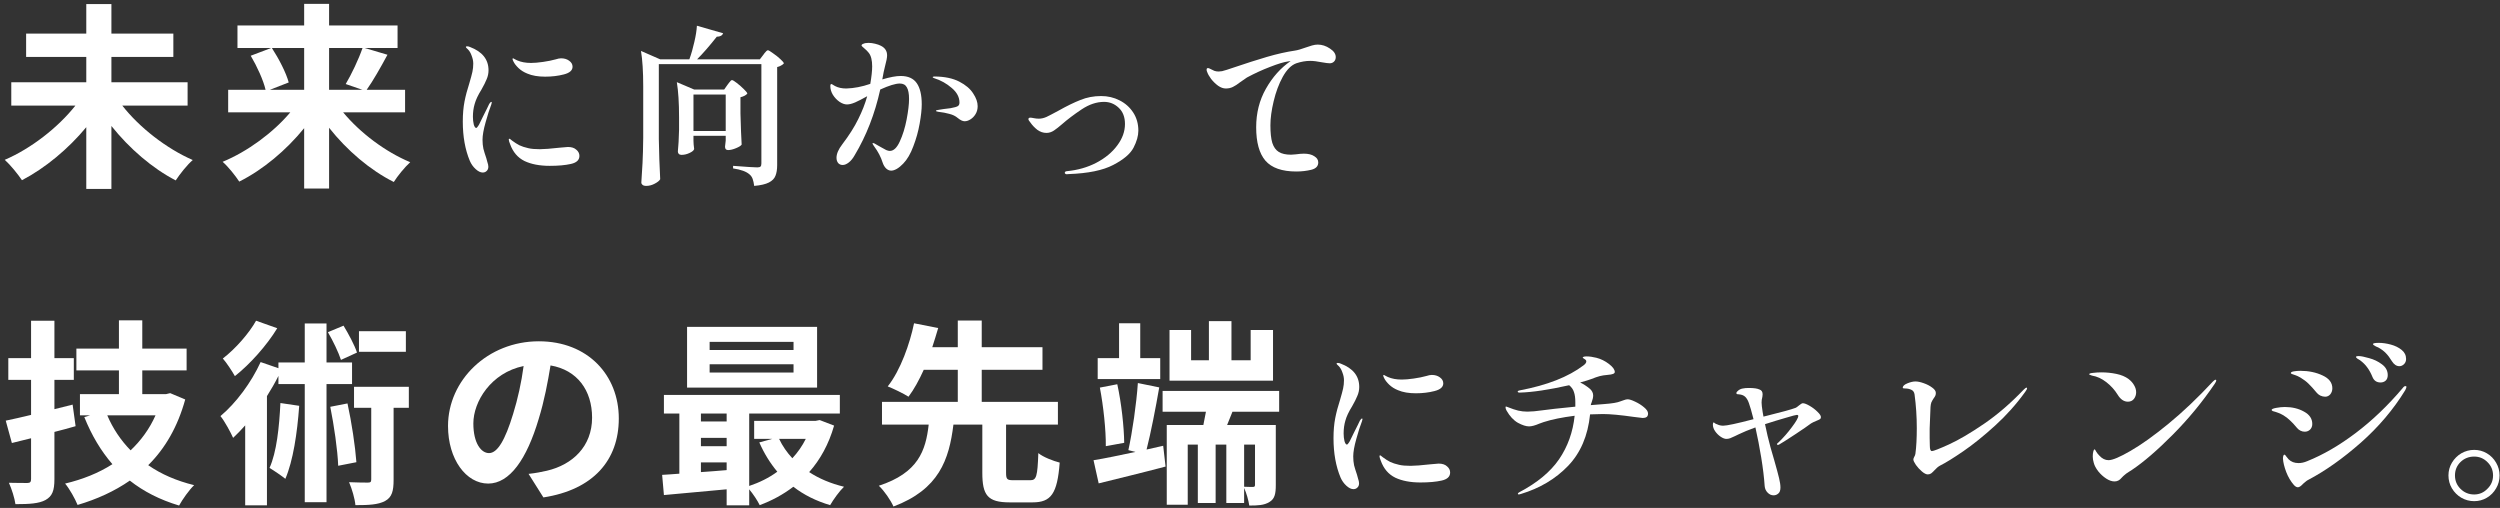
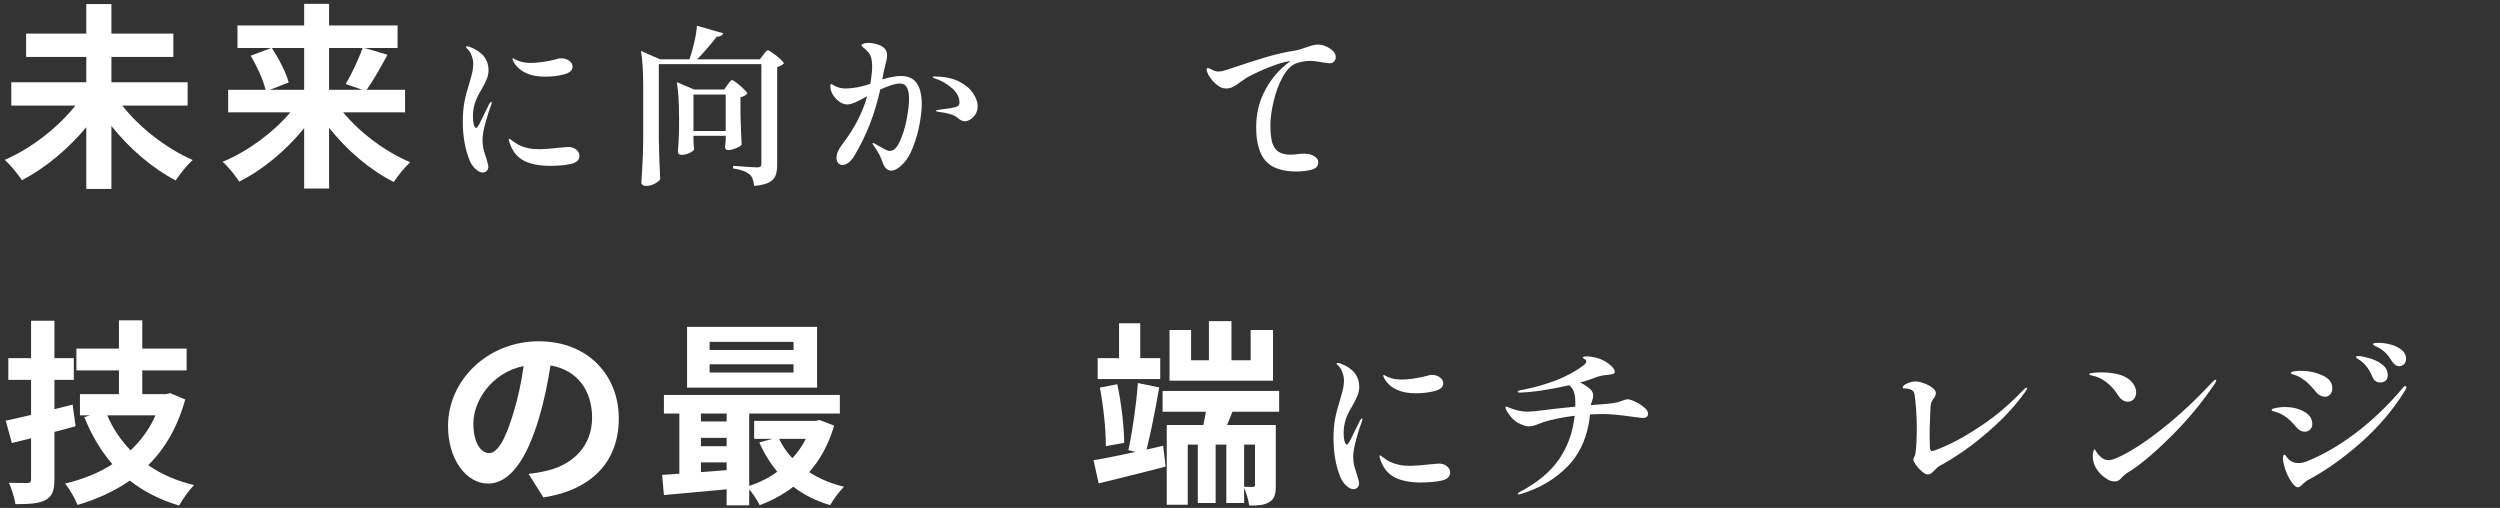
<svg xmlns="http://www.w3.org/2000/svg" width="379" height="77" viewBox="0 0 379 77" fill="none">
  <rect x="0" y="0" width="379" height="77" fill="#333333" stroke="none" />
-   <path d="M375.086 75.976C374.393 75.976 373.743 75.803 373.136 75.456C372.547 75.109 372.07 74.633 371.706 74.026C371.359 73.437 371.186 72.787 371.186 72.076C371.186 71.383 371.359 70.742 371.706 70.152C372.07 69.546 372.547 69.069 373.136 68.722C373.743 68.376 374.393 68.202 375.086 68.202C375.779 68.202 376.421 68.376 377.01 68.722C377.599 69.069 378.067 69.546 378.414 70.152C378.761 70.742 378.934 71.383 378.934 72.076C378.934 72.787 378.761 73.437 378.414 74.026C378.067 74.633 377.599 75.109 377.01 75.456C376.421 75.803 375.779 75.976 375.086 75.976ZM375.086 74.962C375.866 74.962 376.533 74.676 377.088 74.104C377.66 73.549 377.946 72.874 377.946 72.076C377.946 71.279 377.66 70.603 377.088 70.048C376.533 69.493 375.866 69.216 375.086 69.216C374.271 69.216 373.578 69.493 373.006 70.048C372.451 70.603 372.174 71.279 372.174 72.076C372.174 72.874 372.451 73.549 373.006 74.104C373.578 74.676 374.271 74.962 375.086 74.962Z" fill="white" />
  <path d="M363.75 55.514C363.317 55.514 362.944 55.271 362.632 54.786C362.303 54.249 361.991 53.833 361.696 53.538C361.401 53.226 361.02 52.94 360.552 52.68C360.465 52.645 360.344 52.593 360.188 52.524C360.032 52.437 359.919 52.368 359.85 52.316C359.781 52.264 359.746 52.212 359.746 52.16C359.746 52.039 360.041 51.978 360.63 51.978C361.202 51.978 361.809 52.065 362.45 52.238C363.091 52.411 363.637 52.68 364.088 53.044C364.539 53.408 364.764 53.867 364.764 54.422C364.764 54.751 364.651 55.02 364.426 55.228C364.218 55.419 363.993 55.514 363.75 55.514ZM360.89 57.984C360.301 57.984 359.893 57.707 359.668 57.152C359.443 56.597 359.183 56.121 358.888 55.722C358.611 55.323 358.238 54.951 357.77 54.604C357.666 54.535 357.536 54.457 357.38 54.37C357.241 54.266 357.172 54.188 357.172 54.136C357.172 54.067 357.207 54.023 357.276 54.006C357.363 53.989 357.458 53.98 357.562 53.98C357.909 53.98 358.437 54.084 359.148 54.292C359.876 54.483 360.526 54.795 361.098 55.228C361.687 55.661 361.982 56.207 361.982 56.866C361.982 57.247 361.869 57.533 361.644 57.724C361.436 57.897 361.185 57.984 360.89 57.984ZM352.492 60.142C352.249 60.142 351.998 60.081 351.738 59.96C351.495 59.821 351.322 59.683 351.218 59.544C350.715 58.937 350.299 58.478 349.97 58.166C349.658 57.854 349.259 57.551 348.774 57.256C348.445 57.065 348.167 56.935 347.942 56.866C347.717 56.797 347.587 56.753 347.552 56.736C347.379 56.684 347.292 56.623 347.292 56.554C347.292 56.433 347.448 56.346 347.76 56.294C348.072 56.242 348.393 56.216 348.722 56.216C349.987 56.216 351.114 56.45 352.102 56.918C353.09 57.369 353.584 58.019 353.584 58.868C353.584 59.215 353.48 59.518 353.272 59.778C353.064 60.021 352.804 60.142 352.492 60.142ZM348.358 73.87C348.167 73.87 347.968 73.757 347.76 73.532C347.275 72.977 346.885 72.319 346.59 71.556C346.295 70.776 346.131 70.1 346.096 69.528C346.096 69.372 346.113 69.233 346.148 69.112C346.183 68.991 346.243 68.93 346.33 68.93C346.399 68.93 346.486 69.017 346.59 69.19C346.711 69.346 346.833 69.493 346.954 69.632C347.335 70.013 347.838 70.204 348.462 70.204C348.878 70.204 349.311 70.109 349.762 69.918C352.189 68.947 354.65 67.517 357.146 65.628C359.642 63.739 361.999 61.485 364.218 58.868C364.374 58.643 364.521 58.53 364.66 58.53C364.764 58.53 364.816 58.573 364.816 58.66C364.816 58.747 364.755 58.911 364.634 59.154C362.866 62.049 360.621 64.701 357.9 67.11C355.179 69.502 352.535 71.374 349.97 72.726C349.814 72.795 349.649 72.908 349.476 73.064C349.32 73.203 349.207 73.298 349.138 73.35C348.826 73.697 348.566 73.87 348.358 73.87ZM349.398 65.446C349.173 65.446 348.956 65.394 348.748 65.29C348.54 65.186 348.367 65.047 348.228 64.874C347.812 64.371 347.457 63.99 347.162 63.73C346.885 63.453 346.547 63.193 346.148 62.95C345.697 62.69 345.169 62.482 344.562 62.326C344.441 62.274 344.38 62.213 344.38 62.144C344.38 62.023 344.614 61.919 345.082 61.832C345.55 61.745 345.983 61.702 346.382 61.702C347.491 61.702 348.462 61.936 349.294 62.404C350.126 62.855 350.542 63.479 350.542 64.276C350.542 64.623 350.429 64.909 350.204 65.134C349.979 65.342 349.71 65.446 349.398 65.446Z" fill="white" />
  <path d="M322.592 60.896C321.985 60.896 321.465 60.541 321.032 59.83C320.581 59.102 320.009 58.469 319.316 57.932C318.623 57.395 317.903 57.065 317.158 56.944C316.863 56.857 316.716 56.788 316.716 56.736C316.716 56.632 316.915 56.563 317.314 56.528C317.713 56.476 318.129 56.45 318.562 56.45C319.342 56.45 320.105 56.528 320.85 56.684C321.595 56.84 322.211 57.1 322.696 57.464C323.06 57.741 323.337 58.053 323.528 58.4C323.736 58.747 323.84 59.102 323.84 59.466C323.84 59.847 323.727 60.185 323.502 60.48C323.277 60.757 322.973 60.896 322.592 60.896ZM317.418 70.178C317.314 69.831 317.262 69.511 317.262 69.216C317.262 68.921 317.288 68.67 317.34 68.462C317.392 68.254 317.453 68.141 317.522 68.124C317.591 68.124 317.678 68.237 317.782 68.462C317.903 68.67 318.068 68.878 318.276 69.086C318.692 69.537 319.151 69.762 319.654 69.762C320.261 69.762 321.37 69.294 322.982 68.358C324.611 67.422 326.527 66.053 328.728 64.25C330.947 62.43 333.2 60.289 335.488 57.828C335.661 57.655 335.791 57.568 335.878 57.568C335.947 57.568 335.982 57.603 335.982 57.672C335.982 57.793 335.904 57.967 335.748 58.192C333.876 60.948 331.761 63.513 329.404 65.888C327.047 68.263 324.975 70.048 323.19 71.244C323.086 71.313 322.921 71.417 322.696 71.556C322.471 71.695 322.28 71.833 322.124 71.972C321.968 72.093 321.803 72.249 321.63 72.44C321.335 72.804 320.98 72.986 320.564 72.986C320.165 72.986 319.741 72.839 319.29 72.544C318.839 72.249 318.441 71.885 318.094 71.452C317.747 71.001 317.522 70.577 317.418 70.178Z" fill="white" />
  <path d="M292.25 71.92C292.007 71.92 291.713 71.773 291.366 71.478C291.019 71.183 290.716 70.854 290.456 70.49C290.196 70.109 290.066 69.832 290.066 69.658C290.066 69.554 290.109 69.424 290.196 69.268C290.3 69.095 290.361 68.93 290.378 68.774C290.517 67.751 290.586 66.46 290.586 64.9C290.586 63.167 290.473 61.468 290.248 59.804C290.196 59.44 290.023 59.197 289.728 59.076C289.451 58.955 289.156 58.894 288.844 58.894C288.584 58.894 288.454 58.859 288.454 58.79C288.454 58.53 288.688 58.305 289.156 58.114C289.624 57.923 290.031 57.828 290.378 57.828C290.725 57.828 291.141 57.915 291.626 58.088C292.129 58.261 292.562 58.487 292.926 58.764C293.29 59.024 293.472 59.293 293.472 59.57C293.472 59.726 293.446 59.865 293.394 59.986C293.342 60.108 293.255 60.246 293.134 60.402C292.995 60.61 292.883 60.809 292.796 61C292.727 61.191 292.683 61.425 292.666 61.702L292.614 63.002L292.536 65.004V66.408C292.536 66.963 292.545 67.353 292.562 67.578C292.562 68.115 292.666 68.384 292.874 68.384C293.117 68.384 293.983 68.046 295.474 67.37C296.982 66.677 298.75 65.637 300.778 64.25C302.806 62.864 304.808 61.139 306.784 59.076C306.992 58.868 307.139 58.764 307.226 58.764C307.278 58.764 307.304 58.807 307.304 58.894C307.304 58.946 307.269 59.024 307.2 59.128C307.148 59.232 307.087 59.328 307.018 59.414C305.683 61.269 304.158 62.976 302.442 64.536C300.726 66.096 299.123 67.388 297.632 68.41C296.141 69.433 294.963 70.161 294.096 70.594C293.819 70.75 293.55 70.975 293.29 71.27C293.099 71.478 292.926 71.643 292.77 71.764C292.614 71.868 292.441 71.92 292.25 71.92Z" fill="white" />
-   <path d="M273.322 61.13C273.547 61.13 273.885 61.26 274.336 61.52C274.787 61.78 275.185 62.083 275.532 62.43C275.879 62.759 276.052 63.028 276.052 63.236C276.052 63.375 276 63.479 275.896 63.548C275.792 63.617 275.627 63.695 275.402 63.782C274.986 63.955 274.7 64.094 274.544 64.198C274.111 64.527 273.331 65.065 272.204 65.81C271.077 66.555 270.289 67.058 269.838 67.318C269.717 67.405 269.613 67.448 269.526 67.448C269.439 67.448 269.396 67.413 269.396 67.344C269.396 67.257 269.465 67.171 269.604 67.084C270.349 66.373 271.034 65.593 271.658 64.744C272.299 63.895 272.62 63.331 272.62 63.054C272.62 62.95 272.542 62.898 272.386 62.898C272.265 62.898 271.71 63.045 270.722 63.34C269.751 63.617 268.703 63.938 267.576 64.302C267.819 65.498 268.096 66.668 268.408 67.812C268.737 68.939 268.928 69.597 268.98 69.788C269.327 71.001 269.569 71.903 269.708 72.492C269.847 73.064 269.916 73.532 269.916 73.896C269.916 74.329 269.812 74.633 269.604 74.806C269.396 74.997 269.153 75.092 268.876 75.092C268.529 75.092 268.226 74.953 267.966 74.676C267.706 74.416 267.559 74.087 267.524 73.688C267.437 72.405 267.264 70.967 267.004 69.372C266.744 67.777 266.449 66.252 266.12 64.796C265.08 65.177 264.257 65.515 263.65 65.81L263 66.122C262.723 66.261 262.489 66.365 262.298 66.434C262.107 66.503 261.917 66.538 261.726 66.538C261.466 66.538 261.171 66.425 260.842 66.2C260.513 65.975 260.235 65.697 260.01 65.368C259.785 65.039 259.672 64.709 259.672 64.38C259.672 64.155 259.715 64.042 259.802 64.042C259.837 64.042 259.897 64.085 259.984 64.172C260.088 64.241 260.201 64.293 260.322 64.328C260.599 64.467 260.903 64.536 261.232 64.536C261.787 64.536 263.321 64.207 265.834 63.548C265.539 62.387 265.305 61.572 265.132 61.104C264.976 60.671 264.785 60.35 264.56 60.142C264.335 59.934 264.014 59.813 263.598 59.778C263.494 59.778 263.407 59.769 263.338 59.752C263.269 59.717 263.234 59.665 263.234 59.596C263.234 59.475 263.338 59.336 263.546 59.18C263.754 59.024 263.979 58.929 264.222 58.894C264.447 58.842 264.751 58.816 265.132 58.816C265.877 58.816 266.415 58.894 266.744 59.05C267.056 59.154 267.212 59.397 267.212 59.778C267.212 59.986 267.169 60.263 267.082 60.61C267.065 60.697 267.056 60.835 267.056 61.026C267.056 61.303 267.108 61.771 267.212 62.43L267.342 63.158L267.862 63.028C270.115 62.473 271.563 62.075 272.204 61.832C272.308 61.797 272.481 61.676 272.724 61.468C272.984 61.243 273.183 61.13 273.322 61.13Z" fill="white" />
  <path d="M246.75 60.532C247.01 60.532 247.391 60.653 247.894 60.896C248.414 61.139 248.865 61.425 249.246 61.754C249.645 62.083 249.844 62.395 249.844 62.69C249.844 62.933 249.775 63.106 249.636 63.21C249.497 63.314 249.298 63.366 249.038 63.366C249.003 63.366 248.57 63.314 247.738 63.21C245.675 62.915 244.098 62.768 243.006 62.768C242.538 62.768 241.888 62.785 241.056 62.82C240.727 66.061 239.609 68.67 237.702 70.646C235.813 72.605 233.438 74.017 230.578 74.884C230.422 74.936 230.318 74.962 230.266 74.962C230.231 74.962 230.197 74.953 230.162 74.936C230.127 74.919 230.11 74.893 230.11 74.858C230.11 74.771 230.197 74.685 230.37 74.598C233.039 73.194 235.033 71.539 236.35 69.632C237.667 67.708 238.456 65.507 238.716 63.028C236.809 63.271 235.241 63.591 234.01 63.99L233.36 64.224C232.719 64.501 232.199 64.64 231.8 64.64C231.349 64.64 230.786 64.458 230.11 64.094C229.451 63.713 228.879 63.097 228.394 62.248C228.29 62.057 228.238 61.893 228.238 61.754C228.238 61.667 228.264 61.624 228.316 61.624C228.333 61.624 228.429 61.659 228.602 61.728C229.209 61.971 229.729 62.144 230.162 62.248C230.613 62.352 231.081 62.404 231.566 62.404C232.138 62.404 232.909 62.335 233.88 62.196C234.695 62.075 236.341 61.893 238.82 61.65V60.948C238.82 60.341 238.751 59.839 238.612 59.44C238.491 59.041 238.248 58.695 237.884 58.4C234.799 59.093 232.303 59.466 230.396 59.518C230.188 59.518 230.084 59.466 230.084 59.362C230.084 59.275 230.188 59.215 230.396 59.18C234.539 58.4 237.763 57.135 240.068 55.384C240.345 55.176 240.484 54.977 240.484 54.786C240.484 54.647 240.389 54.526 240.198 54.422C240.025 54.318 239.938 54.257 239.938 54.24C239.938 54.101 240.137 54.032 240.536 54.032C240.969 54.032 241.463 54.101 242.018 54.24C242.694 54.413 243.327 54.725 243.916 55.176C244.505 55.627 244.8 56.034 244.8 56.398C244.8 56.519 244.713 56.615 244.54 56.684C244.384 56.753 244.089 56.805 243.656 56.84C243.223 56.875 242.841 56.935 242.512 57.022C242.183 57.109 241.758 57.256 241.238 57.464C240.926 57.585 240.363 57.759 239.548 57.984C240.033 58.209 240.527 58.53 241.03 58.946C241.359 59.241 241.524 59.579 241.524 59.96C241.524 60.237 241.446 60.584 241.29 61C241.221 61.156 241.177 61.295 241.16 61.416L243.162 61.26C244.375 61.173 245.207 61.035 245.658 60.844C245.779 60.809 245.953 60.749 246.178 60.662C246.403 60.575 246.594 60.532 246.75 60.532Z" fill="white" />
  <path d="M205.176 74.156C204.847 74.156 204.491 73.983 204.11 73.636C203.729 73.289 203.434 72.873 203.226 72.388C202.515 70.689 202.16 68.705 202.16 66.434C202.16 65.29 202.247 64.276 202.42 63.392C202.593 62.508 202.836 61.589 203.148 60.636C203.373 59.873 203.529 59.293 203.616 58.894C203.703 58.495 203.746 58.079 203.746 57.646C203.746 57.265 203.668 56.875 203.512 56.476C203.373 56.06 203.183 55.731 202.94 55.488C202.732 55.315 202.628 55.193 202.628 55.124C202.628 55.055 202.689 55.02 202.81 55.02C202.949 55.02 203.096 55.055 203.252 55.124C205.124 55.835 206.06 57.013 206.06 58.66C206.06 59.128 205.965 59.579 205.774 60.012C205.601 60.445 205.341 60.965 204.994 61.572C204.474 62.404 204.127 63.141 203.954 63.782C203.781 64.371 203.694 65.013 203.694 65.706C203.694 66.122 203.737 66.512 203.824 66.876C203.928 67.223 204.049 67.396 204.188 67.396C204.24 67.396 204.292 67.361 204.344 67.292C204.413 67.223 204.465 67.153 204.5 67.084C204.552 66.997 204.595 66.928 204.63 66.876C204.821 66.512 205.02 66.105 205.228 65.654C205.453 65.203 205.653 64.805 205.826 64.458L206.164 63.756C206.303 63.548 206.407 63.444 206.476 63.444C206.528 63.444 206.554 63.479 206.554 63.548L206.476 63.86C206.216 64.519 205.93 65.411 205.618 66.538C205.306 67.647 205.15 68.531 205.15 69.19C205.15 69.675 205.193 70.126 205.28 70.542C205.384 70.941 205.531 71.417 205.722 71.972C205.739 72.059 205.791 72.249 205.878 72.544C205.982 72.839 206.034 73.081 206.034 73.272C206.034 73.549 205.947 73.766 205.774 73.922C205.618 74.078 205.419 74.156 205.176 74.156ZM214.64 59.622C213.565 59.622 212.664 59.466 211.936 59.154C211.416 58.946 210.974 58.669 210.61 58.322C210.246 57.975 209.986 57.637 209.83 57.308C209.743 57.135 209.7 57.013 209.7 56.944C209.7 56.875 209.726 56.84 209.778 56.84C209.813 56.84 209.899 56.883 210.038 56.97C210.177 57.039 210.298 57.1 210.402 57.152C210.991 57.412 211.693 57.542 212.508 57.542C212.993 57.542 213.6 57.49 214.328 57.386C215.056 57.282 215.697 57.152 216.252 56.996C216.564 56.892 216.833 56.84 217.058 56.84C217.543 56.84 217.951 56.961 218.28 57.204C218.627 57.447 218.8 57.75 218.8 58.114C218.8 58.669 218.358 59.059 217.474 59.284C216.607 59.509 215.663 59.622 214.64 59.622ZM215.342 73.142C213.817 73.142 212.543 72.899 211.52 72.414C210.497 71.911 209.769 71.062 209.336 69.866C209.197 69.537 209.128 69.294 209.128 69.138C209.128 69.069 209.163 69.034 209.232 69.034C209.284 69.034 209.353 69.077 209.44 69.164C209.527 69.233 209.605 69.294 209.674 69.346C210.021 69.606 210.376 69.831 210.74 70.022C211.104 70.195 211.555 70.343 212.092 70.464C212.525 70.568 213.106 70.62 213.834 70.62C214.458 70.62 215.472 70.542 216.876 70.386C217.639 70.317 218.046 70.282 218.098 70.282C218.653 70.282 219.077 70.421 219.372 70.698C219.684 70.958 219.84 71.27 219.84 71.634C219.84 72.258 219.407 72.665 218.54 72.856C217.691 73.047 216.625 73.142 215.342 73.142Z" fill="white" />
  <path d="M192.99 50.03V57.71H177.3V50.03H180.57V54.62H183.27V48.68H186.69V54.62H189.6V50.03H192.99ZM175.89 54.29V57.47H166.41V54.29H169.65V49.01H172.86V54.29H175.89ZM170.43 67.13L167.64 67.64C167.67 65.24 167.28 61.58 166.74 58.76L169.38 58.25C170.01 61.1 170.4 64.73 170.43 67.13ZM173.82 68.15L176.34 67.58L176.7 70.73C173.19 71.66 169.47 72.56 166.56 73.28L165.78 69.77C167.49 69.5 169.74 69.02 172.14 68.51L171.06 68.24C171.66 65.54 172.29 61.19 172.5 58.07L175.74 58.73C175.2 61.85 174.48 65.57 173.82 68.15ZM190.26 73.49V67.4H188.61V73.79C189.18 73.82 189.75 73.82 189.93 73.82C190.2 73.82 190.26 73.73 190.26 73.49ZM193.92 62.42H186.84L186.03 64.43H193.41V73.52C193.41 74.84 193.26 75.62 192.45 76.1C191.64 76.61 190.65 76.64 189.39 76.64C189.27 75.83 188.97 74.78 188.61 73.97V76.25H185.91V67.4H184.29V76.25H181.59V67.4H180.06V76.52H176.88V64.43H182.43C182.55 63.8 182.7 63.11 182.82 62.42H176.25V59.27H193.92V62.42Z" fill="white" />
-   <path d="M153.6 72.8H156.21C157.11 72.8 157.29 72.23 157.41 68.69C158.13 69.29 159.69 69.89 160.65 70.13C160.29 74.87 159.33 76.16 156.54 76.16H153.06C149.7 76.16 148.92 75.05 148.92 71.66V64.37H144.54C143.88 69.71 142.35 74.18 135.45 76.79C135.03 75.83 134.04 74.39 133.23 73.64C139.2 71.69 140.34 68.33 140.79 64.37H133.71V60.92H145.2V56.06H140.04C139.35 57.59 138.57 59.03 137.73 60.14C136.92 59.63 135.42 58.91 134.58 58.58C136.53 56.12 137.94 52.07 138.57 49.01L142.23 49.73C141.96 50.66 141.66 51.62 141.33 52.64H145.2V48.59H148.83V52.64H158.04V56.06H148.83V60.92H160.38V64.37H152.52V71.66C152.52 72.65 152.67 72.8 153.6 72.8Z" fill="white" />
  <path d="M120.3 53.06V51.83H107.58V53.06H120.3ZM120.3 56.48V55.22H107.58V56.48H120.3ZM123.87 49.55V58.76H104.16V49.55H123.87ZM122.16 66.53H118.11C118.62 67.61 119.31 68.6 120.12 69.47C120.93 68.6 121.62 67.61 122.16 66.53ZM106.26 70.1V71.57C107.52 71.48 108.84 71.39 110.16 71.27V70.1H106.26ZM106.26 66.38V67.64H110.16V66.38H106.26ZM110.16 62.69H106.26V63.89H110.16V62.69ZM124.26 63.68L126.45 64.52C125.64 67.34 124.35 69.68 122.67 71.57C124.17 72.56 125.97 73.31 127.95 73.79C127.26 74.45 126.33 75.74 125.85 76.58C123.72 75.95 121.86 75.02 120.27 73.79C118.74 74.96 117.03 75.89 115.17 76.58C114.84 75.89 114.18 74.9 113.58 74.18V76.61H110.16V74.18C106.71 74.51 103.29 74.81 100.65 75.05L100.38 71.99C101.16 71.93 102.06 71.9 102.99 71.81V62.69H100.65V59.87H127.32V62.69H113.58V73.67C115.11 73.16 116.58 72.44 117.84 71.51C116.76 70.22 115.83 68.72 115.11 67.07L117.09 66.53H114.33V63.8H123.66L124.26 63.68Z" fill="white" />
  <path d="M93.81 63.44C93.81 69.77 89.94 74.24 82.38 75.41L80.13 71.84C81.27 71.72 82.11 71.54 82.92 71.36C86.76 70.46 89.76 67.7 89.76 63.32C89.76 59.18 87.51 56.09 83.46 55.4C83.04 57.95 82.53 60.71 81.66 63.53C79.86 69.59 77.28 73.31 74.01 73.31C70.68 73.31 67.92 69.65 67.92 64.58C67.92 57.65 73.92 51.74 81.69 51.74C89.13 51.74 93.81 56.9 93.81 63.44ZM71.76 64.19C71.76 67.22 72.96 68.69 74.13 68.69C75.39 68.69 76.56 66.8 77.79 62.75C78.48 60.53 79.05 57.98 79.38 55.49C74.43 56.51 71.76 60.89 71.76 64.19Z" fill="white" />
-   <path d="M61.53 50.21V53.33H54.42V50.21H61.53ZM54.12 53.45L51.69 54.56C51.33 53.45 50.49 51.68 49.71 50.36L52.08 49.37C52.86 50.66 53.76 52.34 54.12 53.45ZM38.82 48.62L42.03 49.76C40.44 52.37 37.92 55.19 35.61 57.02C35.19 56.27 34.32 54.95 33.78 54.35C35.7 52.88 37.77 50.51 38.82 48.62ZM42.51 61.1L45.36 61.52C45.06 65.69 44.43 69.86 43.26 72.59C42.75 72.17 41.52 71.33 40.86 70.94C41.94 68.54 42.33 64.79 42.51 61.1ZM53.37 58.22H49.5V76.13H46.2V58.22H42.21V56.99C41.7 58.01 41.1 59.06 40.47 60.05V76.61H37.17V64.49C36.57 65.18 35.94 65.81 35.34 66.38C35.01 65.63 34.05 63.83 33.42 63.08C35.79 61.1 38.1 57.98 39.51 54.89L42.21 55.82V54.95H46.2V49.04H49.5V54.95H53.37V58.22ZM50.07 61.67L52.68 61.16C53.31 64.04 53.85 67.64 54.03 70.07L51.27 70.61C51.18 68.21 50.64 64.52 50.07 61.67ZM61.98 58.64V61.82H59.67V72.74C59.67 74.42 59.43 75.38 58.38 75.95C57.33 76.52 55.86 76.58 53.88 76.58C53.79 75.59 53.37 74.15 52.92 73.1C54.15 73.16 55.41 73.16 55.77 73.16C56.16 73.16 56.28 73.07 56.28 72.68V61.82H53.67V58.64H61.98Z" fill="white" />
  <path d="M11.01 61.34L11.46 64.61C10.41 64.91 9.33 65.21 8.25 65.48V72.65C8.25 74.39 7.92 75.23 6.9 75.8C5.91 76.34 4.47 76.43 2.34 76.43C2.22 75.53 1.77 74.12 1.35 73.19C2.52 73.22 3.75 73.22 4.14 73.22C4.56 73.22 4.71 73.07 4.71 72.62V66.44L1.8 67.16L0.87 63.77C1.98 63.53 3.27 63.26 4.71 62.9V57.59H1.26V54.29H4.71V48.62H8.25V54.29H11.19V57.59H8.25V62.03L11.01 61.34ZM23.58 62.96H16.26C17.1 64.94 18.3 66.74 19.8 68.27C21.36 66.8 22.68 65 23.58 62.96ZM25.8 59.6L28.08 60.56C26.94 64.7 25.02 68 22.47 70.52C24.45 71.9 26.76 72.89 29.43 73.55C28.68 74.27 27.66 75.71 27.15 76.64C24.24 75.77 21.78 74.51 19.68 72.86C17.34 74.48 14.7 75.68 11.76 76.55C11.37 75.59 10.53 74.09 9.87 73.31C12.51 72.68 14.94 71.72 17.04 70.37C15.3 68.36 13.89 65.99 12.78 63.23L13.68 62.96H12.12V59.75H18.03V56.15H11.58V52.85H18.03V48.56H21.57V52.85H28.29V56.15H21.57V59.75H25.17L25.8 59.6Z" fill="white" />
  <path d="M199.77 6.76C200.411 6.76 201.027 6.959 201.616 7.358C202.205 7.739 202.5 8.173 202.5 8.658C202.5 8.935 202.413 9.161 202.24 9.334C202.067 9.507 201.85 9.594 201.59 9.594C201.365 9.594 200.957 9.542 200.368 9.438C199.675 9.299 199.094 9.23 198.626 9.23C197.95 9.23 197.248 9.351 196.52 9.594C195.757 9.871 195.073 10.556 194.466 11.648C193.877 12.723 193.417 13.953 193.088 15.34C192.759 16.709 192.594 17.931 192.594 19.006C192.594 20.133 192.689 21.017 192.88 21.658C193.088 22.299 193.417 22.759 193.868 23.036C194.319 23.313 194.934 23.452 195.714 23.452L196.416 23.4C196.936 23.331 197.352 23.296 197.664 23.296C198.34 23.296 198.869 23.426 199.25 23.686C199.649 23.929 199.848 24.241 199.848 24.622C199.848 25.194 199.493 25.567 198.782 25.74C198.071 25.913 197.317 26 196.52 26C194.353 26 192.793 25.454 191.84 24.362C190.904 23.27 190.436 21.58 190.436 19.292C190.436 17.125 190.93 15.175 191.918 13.442C192.906 11.691 194.154 10.296 195.662 9.256C195.593 9.256 195.471 9.273 195.298 9.308C194.657 9.395 193.738 9.672 192.542 10.14C191.363 10.591 190.193 11.128 189.032 11.752C188.668 11.995 188.33 12.229 188.018 12.454C187.602 12.783 187.229 13.026 186.9 13.182C186.588 13.338 186.233 13.416 185.834 13.416C185.453 13.416 185.063 13.277 184.664 13C184.265 12.705 183.91 12.359 183.598 11.96C183.303 11.561 183.104 11.206 183 10.894C182.948 10.807 182.922 10.695 182.922 10.556C182.922 10.4 182.991 10.322 183.13 10.322C183.217 10.322 183.321 10.357 183.442 10.426C183.685 10.547 183.901 10.651 184.092 10.738C184.283 10.807 184.499 10.842 184.742 10.842C184.881 10.842 185.054 10.825 185.262 10.79C185.366 10.773 185.609 10.703 185.99 10.582C186.389 10.443 186.753 10.322 187.082 10.218C188.867 9.611 190.523 9.083 192.048 8.632C193.591 8.181 195.012 7.861 196.312 7.67C196.693 7.618 197.265 7.453 198.028 7.176C198.323 7.072 198.617 6.977 198.912 6.89C199.224 6.803 199.51 6.76 199.77 6.76Z" fill="white" />
-   <path d="M161.706 26.416C161.637 26.416 161.567 26.39 161.498 26.338C161.446 26.303 161.42 26.26 161.42 26.208C161.42 26.052 161.533 25.965 161.758 25.948C163.387 25.792 164.869 25.367 166.204 24.674C167.556 23.963 168.613 23.088 169.376 22.048C170.156 21.008 170.546 19.925 170.546 18.798C170.546 17.741 170.225 16.917 169.584 16.328C168.96 15.739 168.223 15.444 167.374 15.444C166.247 15.444 165.112 15.825 163.968 16.588C162.824 17.351 161.827 18.105 160.978 18.85C160.562 19.214 160.163 19.526 159.782 19.786C159.418 20.029 159.037 20.15 158.638 20.15C158.153 20.15 157.693 19.994 157.26 19.682C156.844 19.353 156.497 18.989 156.22 18.59C156.012 18.347 155.908 18.174 155.908 18.07C155.908 17.914 156.003 17.836 156.194 17.836C156.315 17.836 156.497 17.862 156.74 17.914C156.983 17.966 157.234 17.992 157.494 17.992C157.858 17.992 158.239 17.905 158.638 17.732C159.037 17.541 159.652 17.221 160.484 16.77C161.715 16.077 162.815 15.539 163.786 15.158C164.757 14.759 165.805 14.56 166.932 14.56C167.937 14.56 168.865 14.777 169.714 15.21C170.581 15.643 171.274 16.259 171.794 17.056C172.314 17.853 172.574 18.772 172.574 19.812C172.574 20.592 172.331 21.45 171.846 22.386C171.361 23.322 170.329 24.197 168.752 25.012C167.192 25.827 164.947 26.286 162.018 26.39L161.706 26.416Z" fill="white" />
  <path d="M136.538 11.518C137.665 11.518 138.479 11.882 138.982 12.61C139.485 13.338 139.736 14.404 139.736 15.808C139.736 16.571 139.632 17.541 139.424 18.72C139.216 19.899 138.895 21.051 138.462 22.178C138.046 23.305 137.535 24.18 136.928 24.804C136.599 25.151 136.269 25.419 135.94 25.61C135.628 25.783 135.351 25.87 135.108 25.87C134.831 25.87 134.571 25.757 134.328 25.532C134.103 25.307 133.929 25.012 133.808 24.648C133.548 23.816 133.123 23.001 132.534 22.204C132.499 22.135 132.447 22.057 132.378 21.97C132.309 21.866 132.274 21.788 132.274 21.736C132.274 21.701 132.309 21.684 132.378 21.684C132.465 21.684 132.655 21.779 132.95 21.97C132.985 21.987 133.184 22.1 133.548 22.308C133.877 22.499 134.146 22.646 134.354 22.75C134.562 22.837 134.744 22.88 134.9 22.88C135.472 22.88 135.975 22.403 136.408 21.45C136.859 20.479 137.205 19.361 137.448 18.096C137.691 16.813 137.812 15.782 137.812 15.002C137.812 14.205 137.699 13.615 137.474 13.234C137.266 12.853 136.911 12.662 136.408 12.662C135.767 12.662 134.779 12.965 133.444 13.572C132.629 17.264 131.338 20.583 129.57 23.53C129.31 23.998 129.015 24.362 128.686 24.622C128.357 24.882 128.045 25.012 127.75 25.012C127.473 25.012 127.247 24.917 127.074 24.726C126.901 24.518 126.814 24.249 126.814 23.92C126.814 23.313 127.109 22.629 127.698 21.866C128.738 20.497 129.544 19.223 130.116 18.044C130.705 16.865 131.156 15.713 131.468 14.586C130.757 14.985 130.151 15.297 129.648 15.522C129.163 15.73 128.747 15.834 128.4 15.834C128.053 15.834 127.681 15.704 127.282 15.444C126.883 15.167 126.545 14.811 126.268 14.378C126.008 13.945 125.878 13.503 125.878 13.052C125.878 12.844 125.93 12.74 126.034 12.74C126.086 12.74 126.173 12.783 126.294 12.87C126.415 12.939 126.519 13 126.606 13.052C127.074 13.295 127.637 13.416 128.296 13.416C129.475 13.381 130.688 13.147 131.936 12.714C132.127 11.605 132.222 10.721 132.222 10.062C132.222 9.126 132.049 8.441 131.702 8.008C131.494 7.748 131.26 7.514 131 7.306C130.74 7.098 130.61 6.959 130.61 6.89C130.61 6.786 130.705 6.699 130.896 6.63C131.087 6.543 131.347 6.5 131.676 6.5C131.988 6.5 132.317 6.543 132.664 6.63C133.028 6.717 133.323 6.821 133.548 6.942C134.172 7.254 134.484 7.739 134.484 8.398C134.484 8.727 134.38 9.273 134.172 10.036C134.051 10.504 133.981 10.799 133.964 10.92L133.756 12.038C134.917 11.691 135.845 11.518 136.538 11.518ZM141.712 11.596C143.22 11.613 144.459 11.873 145.43 12.376C146.401 12.879 147.103 13.477 147.536 14.17C147.987 14.846 148.212 15.487 148.212 16.094C148.212 16.545 148.108 16.943 147.9 17.29C147.692 17.637 147.432 17.905 147.12 18.096C146.825 18.287 146.531 18.382 146.236 18.382C145.941 18.382 145.595 18.217 145.196 17.888C144.849 17.593 144.425 17.385 143.922 17.264C143.437 17.125 142.882 17.021 142.258 16.952C142.015 16.917 141.894 16.865 141.894 16.796C141.894 16.727 142.05 16.675 142.362 16.64C142.726 16.571 143.298 16.493 144.078 16.406C144.65 16.302 145.023 16.198 145.196 16.094C145.369 15.99 145.456 15.808 145.456 15.548C145.456 14.733 145.066 13.997 144.286 13.338C143.506 12.662 142.622 12.168 141.634 11.856C141.478 11.804 141.4 11.752 141.4 11.7C141.4 11.631 141.504 11.596 141.712 11.596Z" fill="white" />
  <path d="M115.712 8.32C115.781 8.233 115.851 8.138 115.92 8.034C116.007 7.93 116.093 7.835 116.18 7.748C116.267 7.661 116.345 7.618 116.414 7.618C116.518 7.618 116.769 7.765 117.168 8.06C117.584 8.337 117.965 8.641 118.312 8.97C118.659 9.282 118.832 9.499 118.832 9.62C118.745 9.724 118.607 9.828 118.416 9.932C118.243 10.036 118.043 10.114 117.818 10.166V25.038C117.818 25.697 117.731 26.234 117.558 26.65C117.402 27.066 117.073 27.404 116.57 27.664C116.067 27.924 115.322 28.098 114.334 28.184C114.282 27.768 114.204 27.413 114.1 27.118C113.996 26.841 113.84 26.616 113.632 26.442C113.147 26.009 112.315 25.706 111.136 25.532V25.142C113.164 25.298 114.386 25.376 114.802 25.376C115.045 25.376 115.209 25.333 115.296 25.246C115.383 25.16 115.426 25.003 115.426 24.778V9.724H99.878V21.06C99.913 23.209 99.982 25.246 100.086 27.17C99.965 27.395 99.687 27.621 99.254 27.846C98.838 28.072 98.396 28.184 97.928 28.184C97.72 28.184 97.547 28.132 97.408 28.028C97.287 27.924 97.226 27.803 97.226 27.664C97.295 26.642 97.356 25.654 97.408 24.7C97.46 23.73 97.495 22.464 97.512 20.904V13.052C97.512 10.868 97.399 9.091 97.174 7.722L100.086 8.996H104.506C104.801 8.181 105.052 7.306 105.26 6.37C105.485 5.417 105.615 4.593 105.65 3.9L109.628 5.044C109.489 5.391 109.169 5.564 108.666 5.564C107.557 6.968 106.56 8.112 105.676 8.996H115.192L115.712 8.32ZM110.278 12.87C110.347 12.784 110.425 12.68 110.512 12.558C110.616 12.419 110.703 12.316 110.772 12.246C110.841 12.177 110.911 12.142 110.98 12.142C111.084 12.142 111.327 12.29 111.708 12.584C112.089 12.879 112.445 13.191 112.774 13.52C113.121 13.85 113.294 14.075 113.294 14.196C113.086 14.439 112.739 14.621 112.254 14.742V17.186C112.306 19.232 112.367 20.809 112.436 21.918C112.332 22.091 112.046 22.273 111.578 22.464C111.127 22.655 110.729 22.75 110.382 22.75C110.07 22.75 109.914 22.577 109.914 22.23C109.914 22.195 109.949 21.892 110.018 21.32V20.592H105.13V21.32C105.147 21.476 105.156 21.667 105.156 21.892L105.234 22.594C105.182 22.802 104.948 23.002 104.532 23.192C104.133 23.383 103.726 23.478 103.31 23.478C103.137 23.478 102.998 23.426 102.894 23.322C102.807 23.218 102.764 23.097 102.764 22.958C102.851 22.143 102.911 21.052 102.946 19.682V17.784C102.946 15.6 102.833 13.823 102.608 12.454L105.234 13.572H109.784L110.278 12.87ZM105.13 14.326V19.864H110.018V14.326H105.13Z" fill="white" />
  <path d="M73.176 26.156C72.847 26.156 72.491 25.983 72.11 25.636C71.729 25.289 71.434 24.873 71.226 24.388C70.515 22.689 70.16 20.705 70.16 18.434C70.16 17.29 70.247 16.276 70.42 15.392C70.593 14.508 70.836 13.589 71.148 12.636C71.373 11.873 71.529 11.293 71.616 10.894C71.703 10.495 71.746 10.079 71.746 9.646C71.746 9.265 71.668 8.875 71.512 8.476C71.373 8.06 71.183 7.731 70.94 7.488C70.732 7.315 70.628 7.193 70.628 7.124C70.628 7.055 70.689 7.02 70.81 7.02C70.949 7.02 71.096 7.055 71.252 7.124C73.124 7.835 74.06 9.013 74.06 10.66C74.06 11.128 73.965 11.579 73.774 12.012C73.601 12.445 73.341 12.965 72.994 13.572C72.474 14.404 72.127 15.141 71.954 15.782C71.781 16.371 71.694 17.013 71.694 17.706C71.694 18.122 71.737 18.512 71.824 18.876C71.928 19.223 72.049 19.396 72.188 19.396C72.24 19.396 72.292 19.361 72.344 19.292C72.413 19.223 72.465 19.153 72.5 19.084C72.552 18.997 72.595 18.928 72.63 18.876C72.821 18.512 73.02 18.105 73.228 17.654C73.453 17.203 73.653 16.805 73.826 16.458L74.164 15.756C74.303 15.548 74.407 15.444 74.476 15.444C74.528 15.444 74.554 15.479 74.554 15.548L74.476 15.86C74.216 16.519 73.93 17.411 73.618 18.538C73.306 19.647 73.15 20.531 73.15 21.19C73.15 21.675 73.193 22.126 73.28 22.542C73.384 22.941 73.531 23.417 73.722 23.972C73.739 24.059 73.791 24.249 73.878 24.544C73.982 24.839 74.034 25.081 74.034 25.272C74.034 25.549 73.947 25.766 73.774 25.922C73.618 26.078 73.419 26.156 73.176 26.156ZM82.64 11.622C81.565 11.622 80.664 11.466 79.936 11.154C79.416 10.946 78.974 10.669 78.61 10.322C78.246 9.975 77.986 9.637 77.83 9.308C77.743 9.135 77.7 9.013 77.7 8.944C77.7 8.875 77.726 8.84 77.778 8.84C77.813 8.84 77.899 8.883 78.038 8.97C78.177 9.039 78.298 9.1 78.402 9.152C78.991 9.412 79.693 9.542 80.508 9.542C80.993 9.542 81.6 9.49 82.328 9.386C83.056 9.282 83.697 9.152 84.252 8.996C84.564 8.892 84.833 8.84 85.058 8.84C85.543 8.84 85.951 8.961 86.28 9.204C86.627 9.447 86.8 9.75 86.8 10.114C86.8 10.669 86.358 11.059 85.474 11.284C84.607 11.509 83.663 11.622 82.64 11.622ZM83.342 25.142C81.817 25.142 80.543 24.899 79.52 24.414C78.497 23.911 77.769 23.062 77.336 21.866C77.197 21.537 77.128 21.294 77.128 21.138C77.128 21.069 77.163 21.034 77.232 21.034C77.284 21.034 77.353 21.077 77.44 21.164C77.527 21.233 77.605 21.294 77.674 21.346C78.021 21.606 78.376 21.831 78.74 22.022C79.104 22.195 79.555 22.343 80.092 22.464C80.525 22.568 81.106 22.62 81.834 22.62C82.458 22.62 83.472 22.542 84.876 22.386C85.639 22.317 86.046 22.282 86.098 22.282C86.653 22.282 87.077 22.421 87.372 22.698C87.684 22.958 87.84 23.27 87.84 23.634C87.84 24.258 87.407 24.665 86.54 24.856C85.691 25.047 84.625 25.142 83.342 25.142Z" fill="white" />
  <path d="M46.11 7.28H41.22C42.27 8.9 43.38 11.03 43.77 12.5L40.92 13.61H46.11V7.28ZM54.96 7.28H49.89V13.61H54.93L52.41 12.74C53.28 11.27 54.36 9.02 54.96 7.28ZM61.41 17.03H52.02C54.6 20.15 58.44 23.03 62.19 24.59C61.38 25.31 60.24 26.72 59.7 27.59C56.1 25.79 52.59 22.79 49.89 19.37V28.58H46.11V19.43C43.38 22.79 39.87 25.73 36.27 27.53C35.7 26.66 34.59 25.25 33.75 24.53C37.53 22.97 41.4 20.12 44.01 17.03H34.59V13.61H40.26C39.93 12.17 38.97 10.07 38.01 8.45L41.1 7.28H36V3.86H46.11V0.59H49.89V3.86H60.27V7.28H55.29L58.74 8.3C57.69 10.25 56.55 12.26 55.59 13.61H61.41V17.03Z" fill="white" />
  <path d="M28.44 16.01H18.54C21.15 19.34 25.23 22.52 29.22 24.26C28.38 24.98 27.24 26.42 26.64 27.35C23.1 25.52 19.62 22.52 16.89 19.1V28.64H13.08V19.28C10.35 22.58 6.84 25.49 3.33 27.32C2.73 26.42 1.56 24.98 0.72 24.23C4.71 22.52 8.79 19.34 11.43 16.01H1.71V12.47H13.08V8.63H3.96V5.09H13.08V0.62H16.89V5.09H26.28V8.63H16.89V12.47H28.44V16.01Z" fill="white" />
</svg>